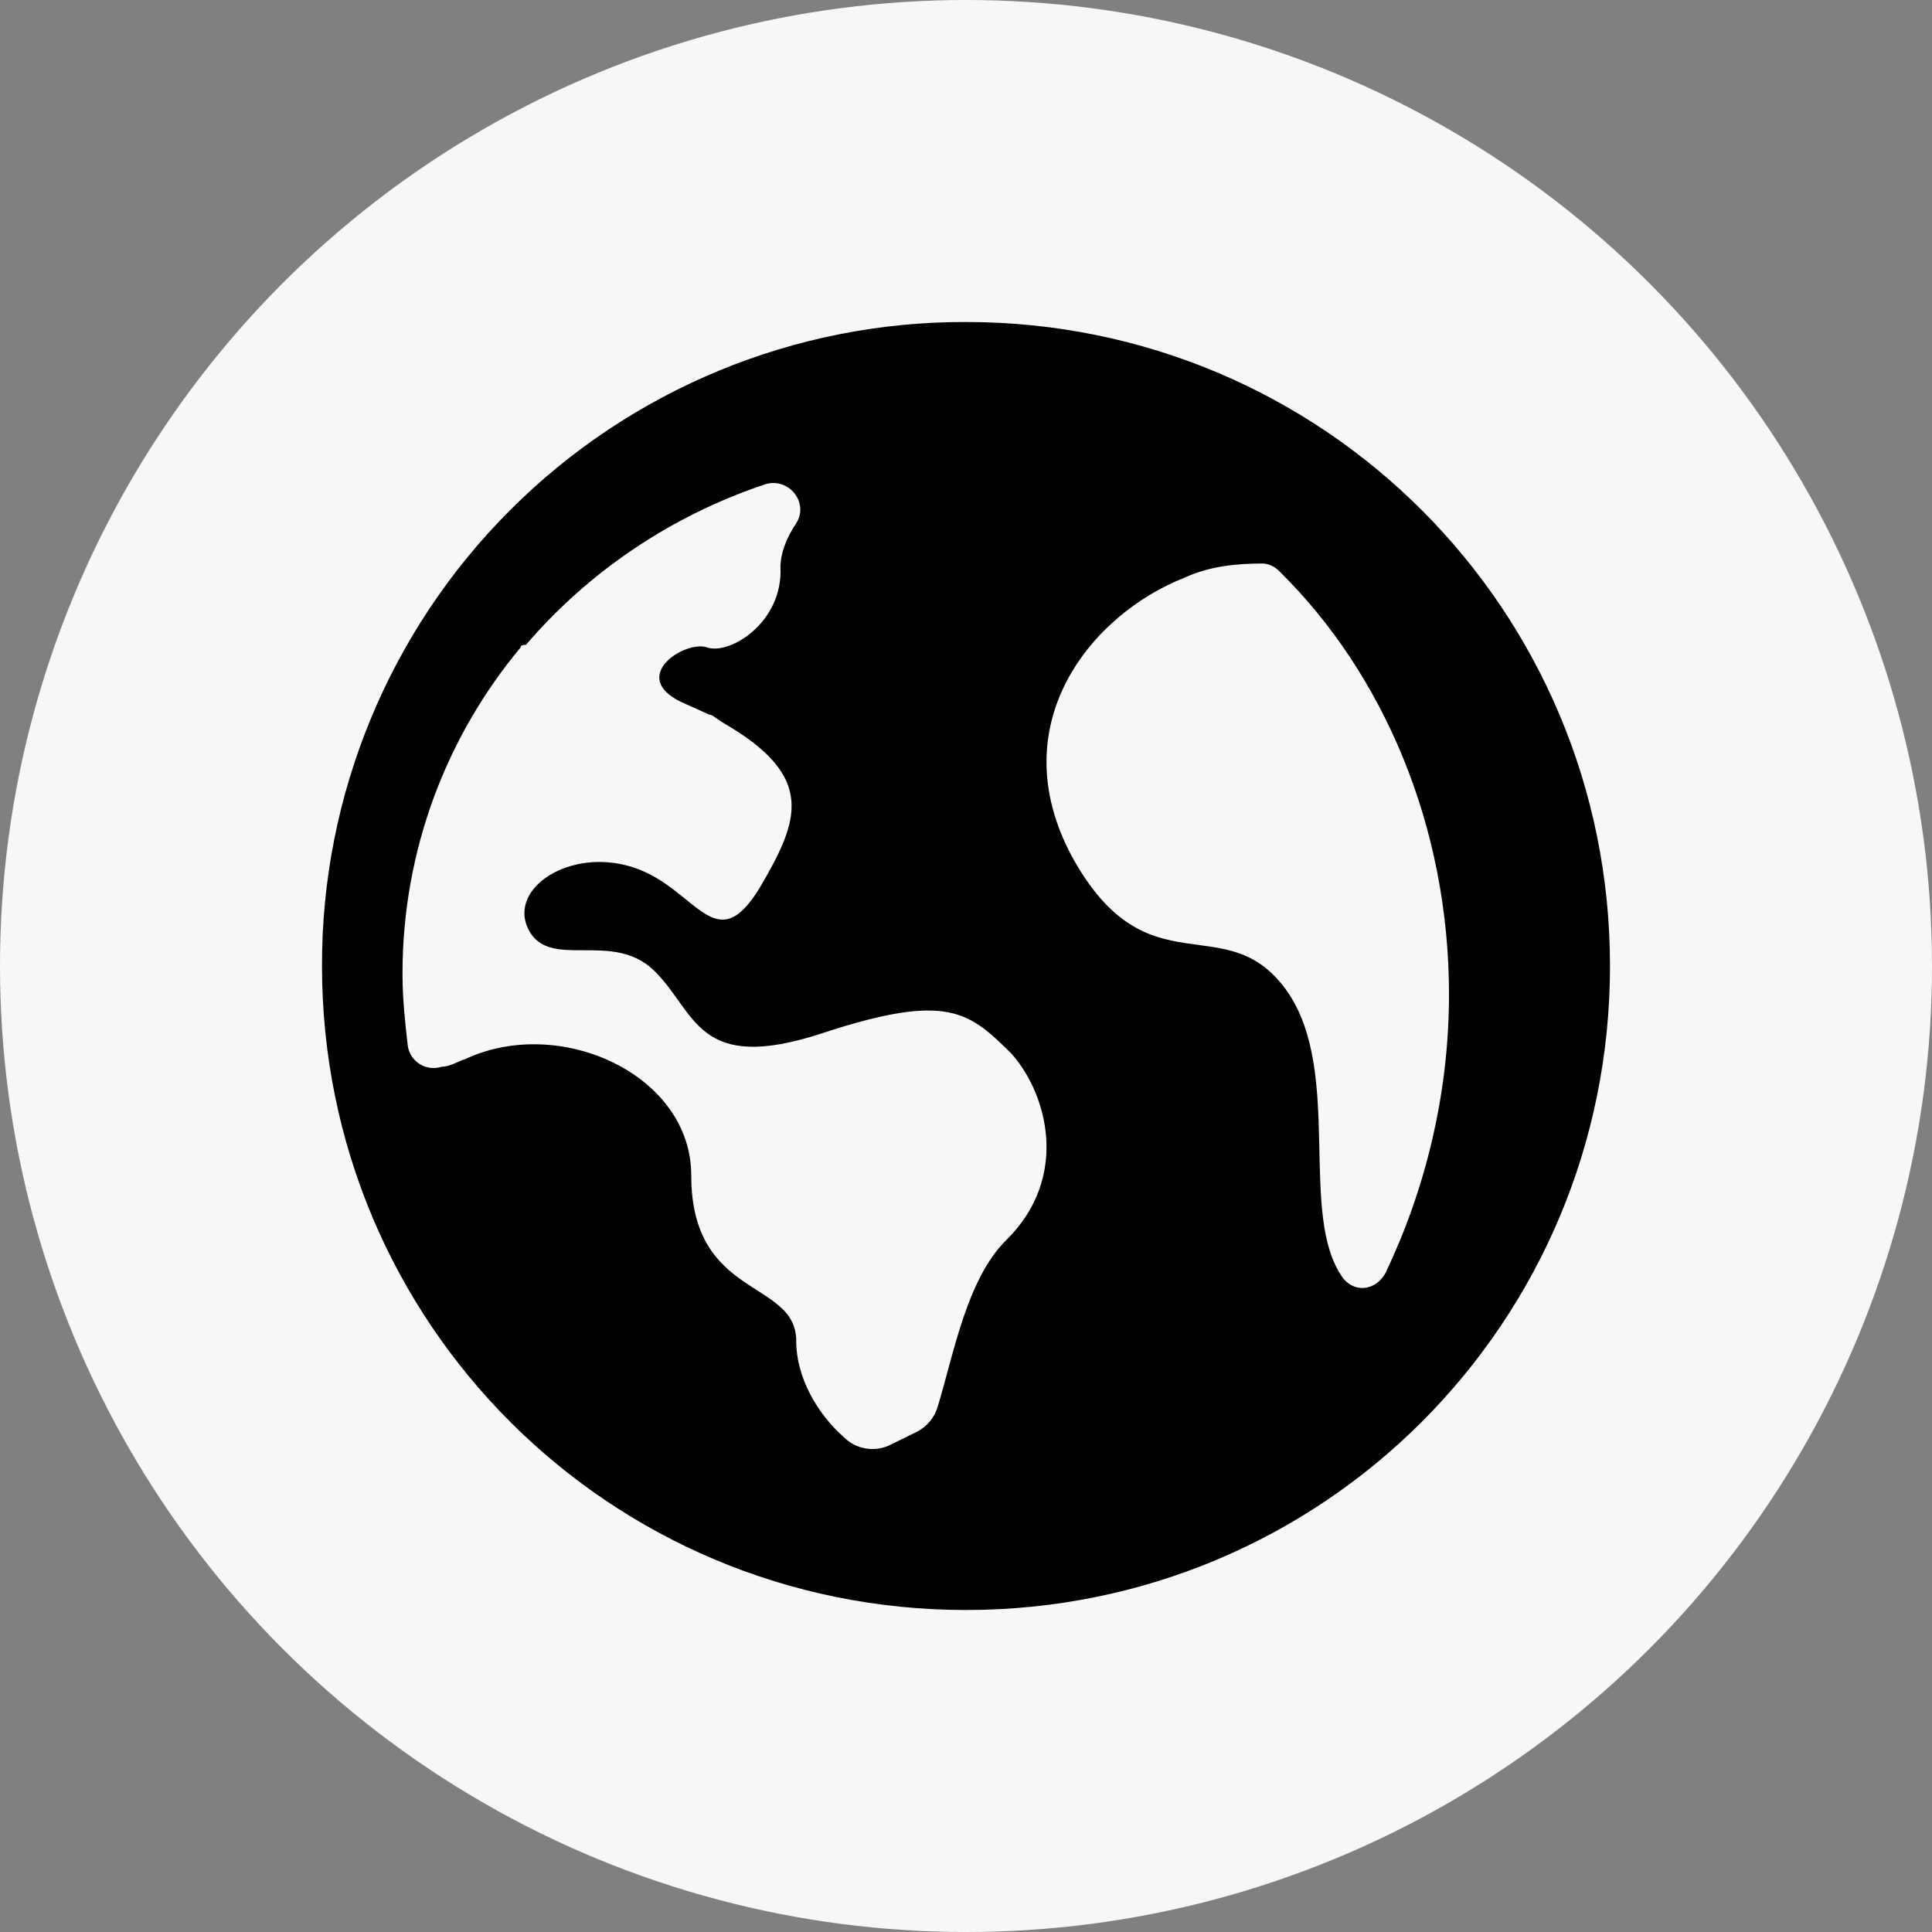
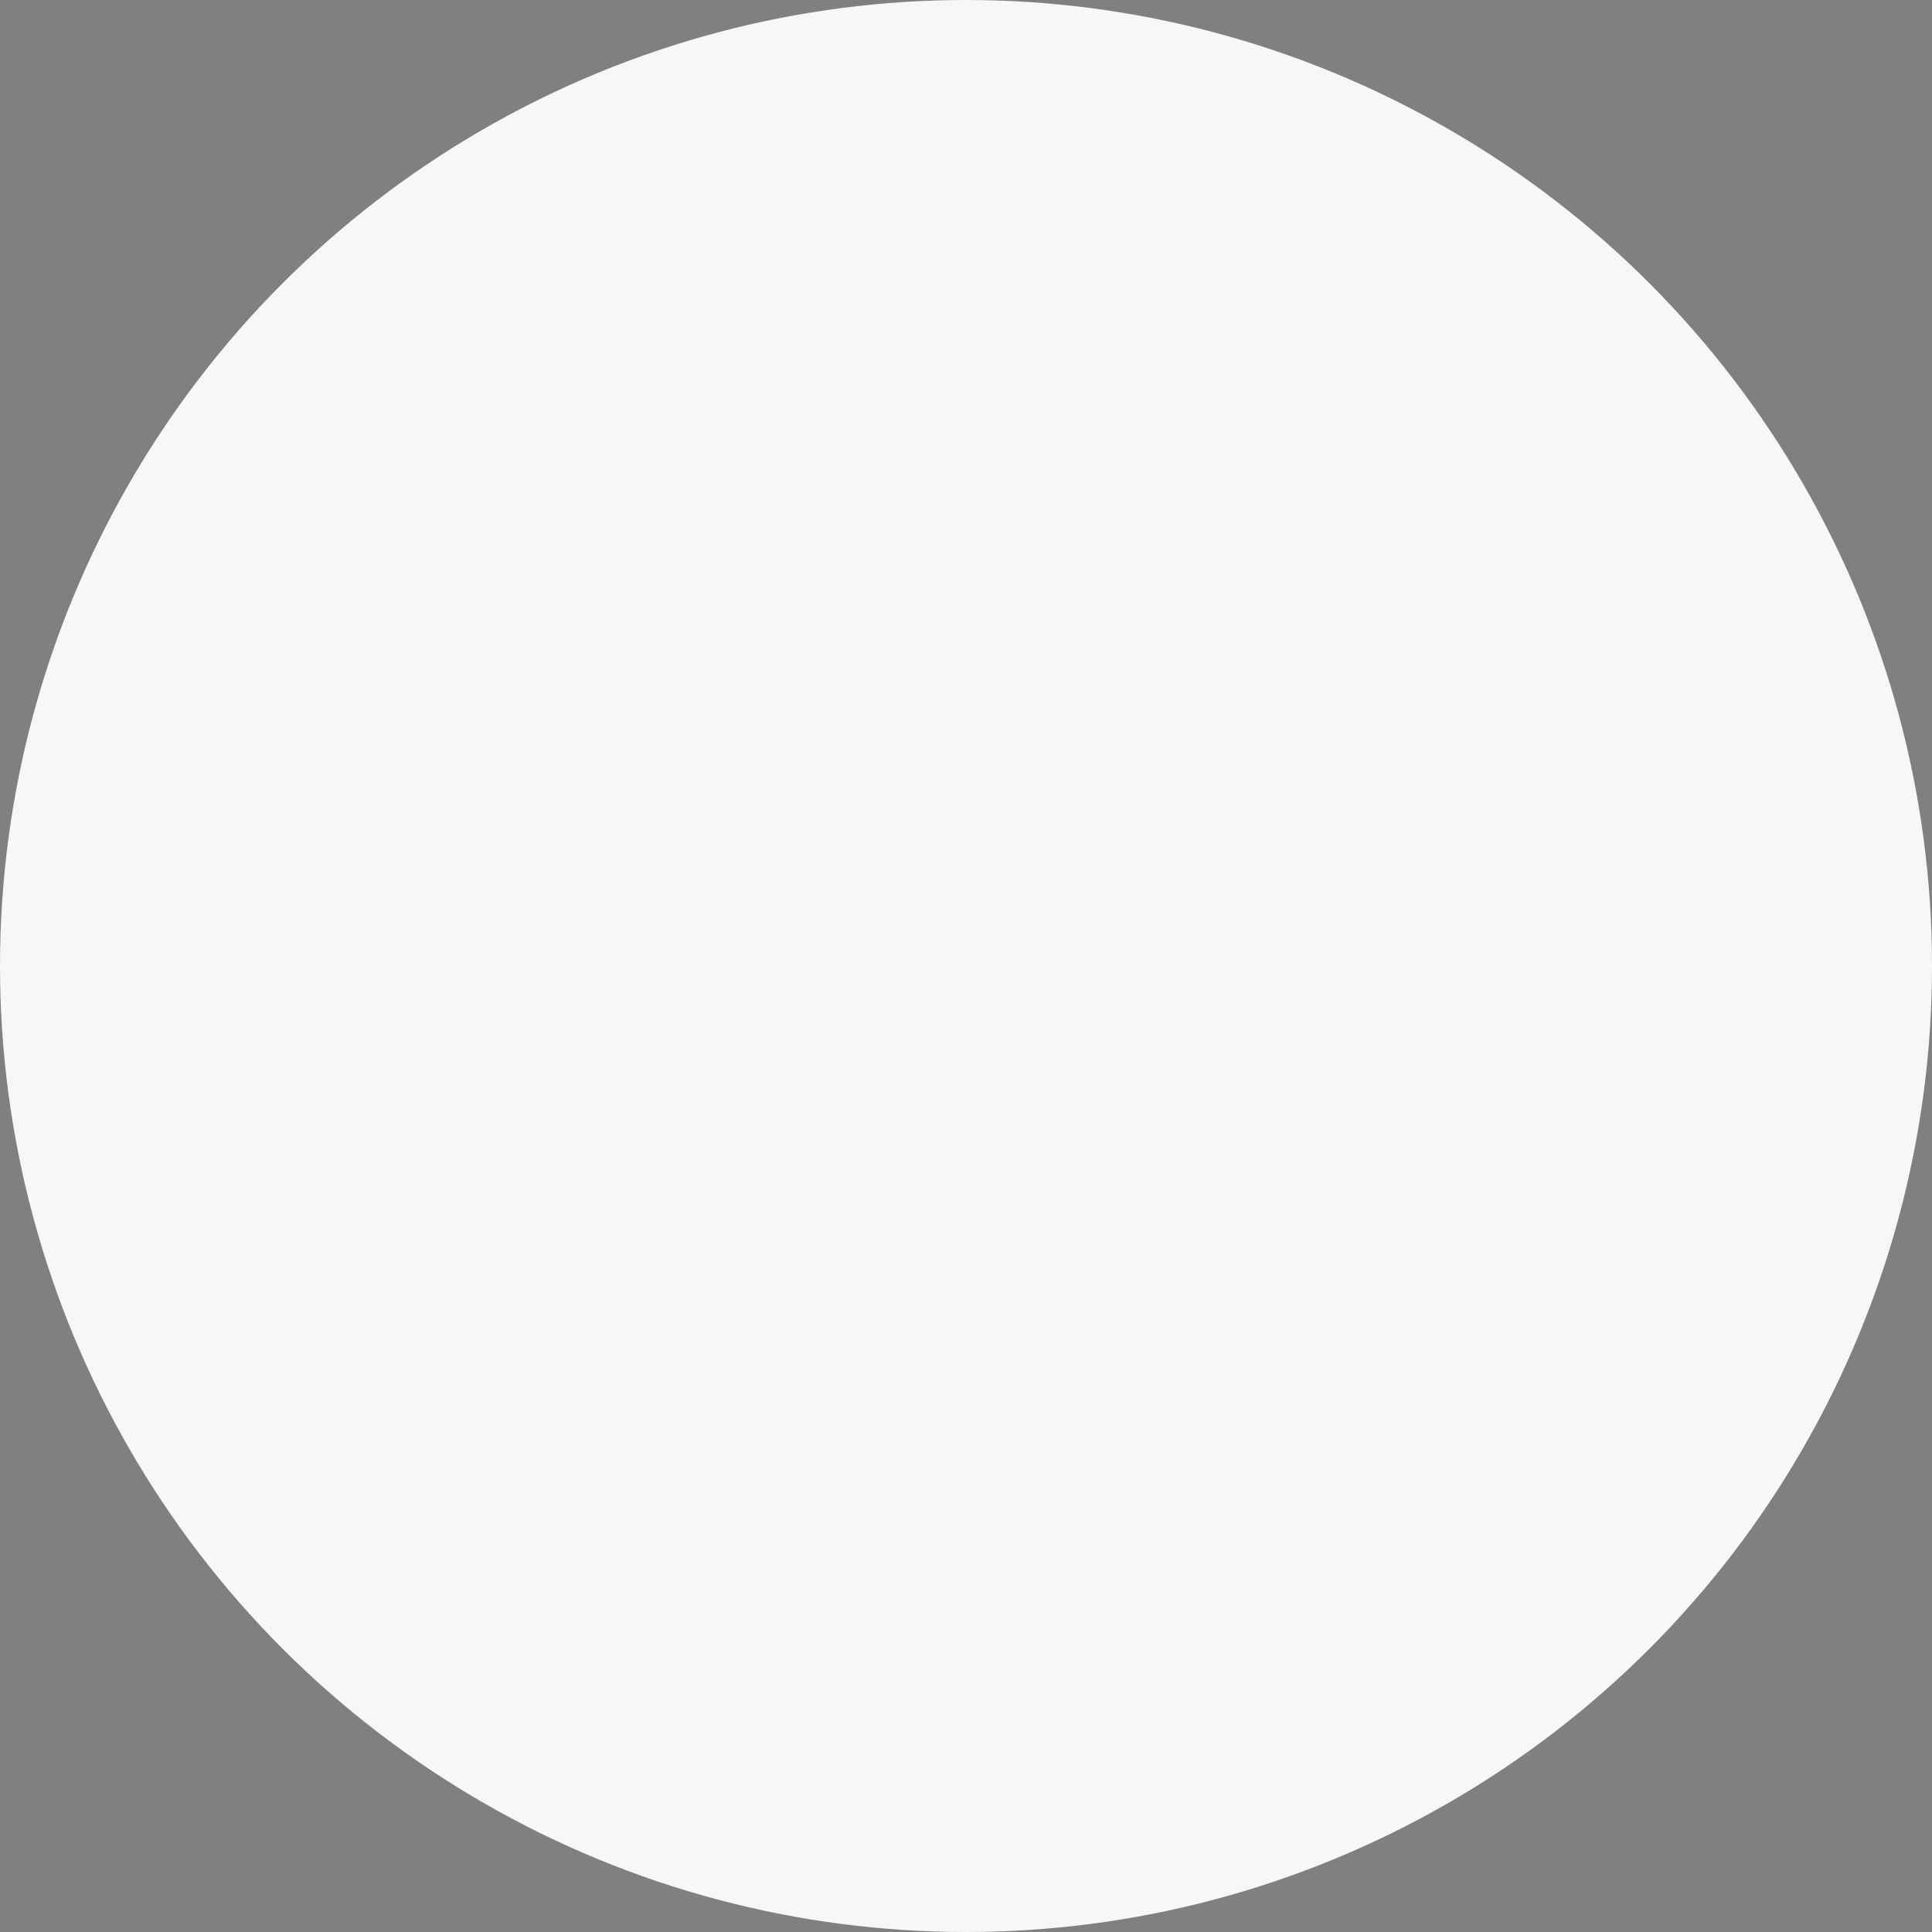
<svg xmlns="http://www.w3.org/2000/svg" width="24" height="24" viewBox="0 0 24 24" fill="none">
  <rect x="0" y="0" width="24" height="24" fill="#808080" stroke="none" />
  <g id="github (1) 3å¤ä»½ 4">
    <g id="github (1) 2">
      <g id="github (1)">
        <circle id="èç" cx="12" cy="12" r="12" fill="#F7F7F7" />
        <mask id="mask0_16_117" style="mask-type:luminance" maskUnits="userSpaceOnUse" x="0" y="0" width="24" height="24">
          <circle id="èç_2" cx="12" cy="12" r="12" fill="white" />
        </mask>
        <g mask="url(#mask0_16_117)">
          <g id="ç¼ç»">
-             <path id="Fill 1" fill-rule="evenodd" clip-rule="evenodd" d="M16.692 15.888C16.114 15.118 16.692 13.333 15.993 12.319C15.232 11.234 14.259 12.354 13.316 10.64C12.434 8.995 13.559 7.63 14.715 7.176C15.019 7.035 15.354 7 15.688 7C15.768 7.004 15.844 7.042 15.901 7.105C17.179 8.365 18 10.255 18 12.354C18 13.614 17.695 14.803 17.209 15.818C17.088 16.028 16.844 16.063 16.692 15.888ZM12.5 15.405C12.011 15.888 11.847 16.82 11.652 17.463C11.614 17.602 11.52 17.719 11.392 17.785L11.065 17.946C10.869 18.045 10.631 18.006 10.478 17.849C10.152 17.56 9.891 17.11 9.891 16.659C9.891 15.888 8.587 16.145 8.587 14.602C8.587 13.348 6.956 12.608 5.783 13.155C5.685 13.187 5.587 13.251 5.489 13.251C5.398 13.281 5.299 13.27 5.217 13.22C5.135 13.17 5.08 13.087 5.066 12.994C5.033 12.705 5 12.415 5 12.094C5 10.551 5.555 9.136 6.467 8.043C6.467 8.011 6.501 8.011 6.533 8.011C7.32 7.093 8.346 6.404 9.5 6.018C9.793 5.921 10.055 6.242 9.891 6.5C9.761 6.693 9.695 6.885 9.695 7.047C9.729 7.722 9.076 8.139 8.783 8.043C8.521 7.947 7.804 8.397 8.457 8.718L8.815 8.879C8.848 8.879 8.881 8.911 8.881 8.911L8.978 8.976C10.152 9.651 9.925 10.196 9.435 11.033C8.881 11.933 8.653 11.033 7.87 10.776C7.088 10.519 6.305 11.033 6.565 11.547C6.826 12.062 7.609 11.547 8.13 12.062C8.653 12.576 8.653 13.348 10.218 12.834C11.783 12.319 12.043 12.576 12.566 13.09C13.021 13.606 13.283 14.634 12.5 15.405ZM12 4C9.877 3.994 7.838 4.835 6.337 6.337C4.836 7.838 3.994 9.877 4 12C4 16.433 7.567 20 12 20C16.433 20 20 16.433 20 12C20 7.567 16.433 4 12 4Z" fill="black" />
-           </g>
+             </g>
        </g>
      </g>
    </g>
  </g>
</svg>